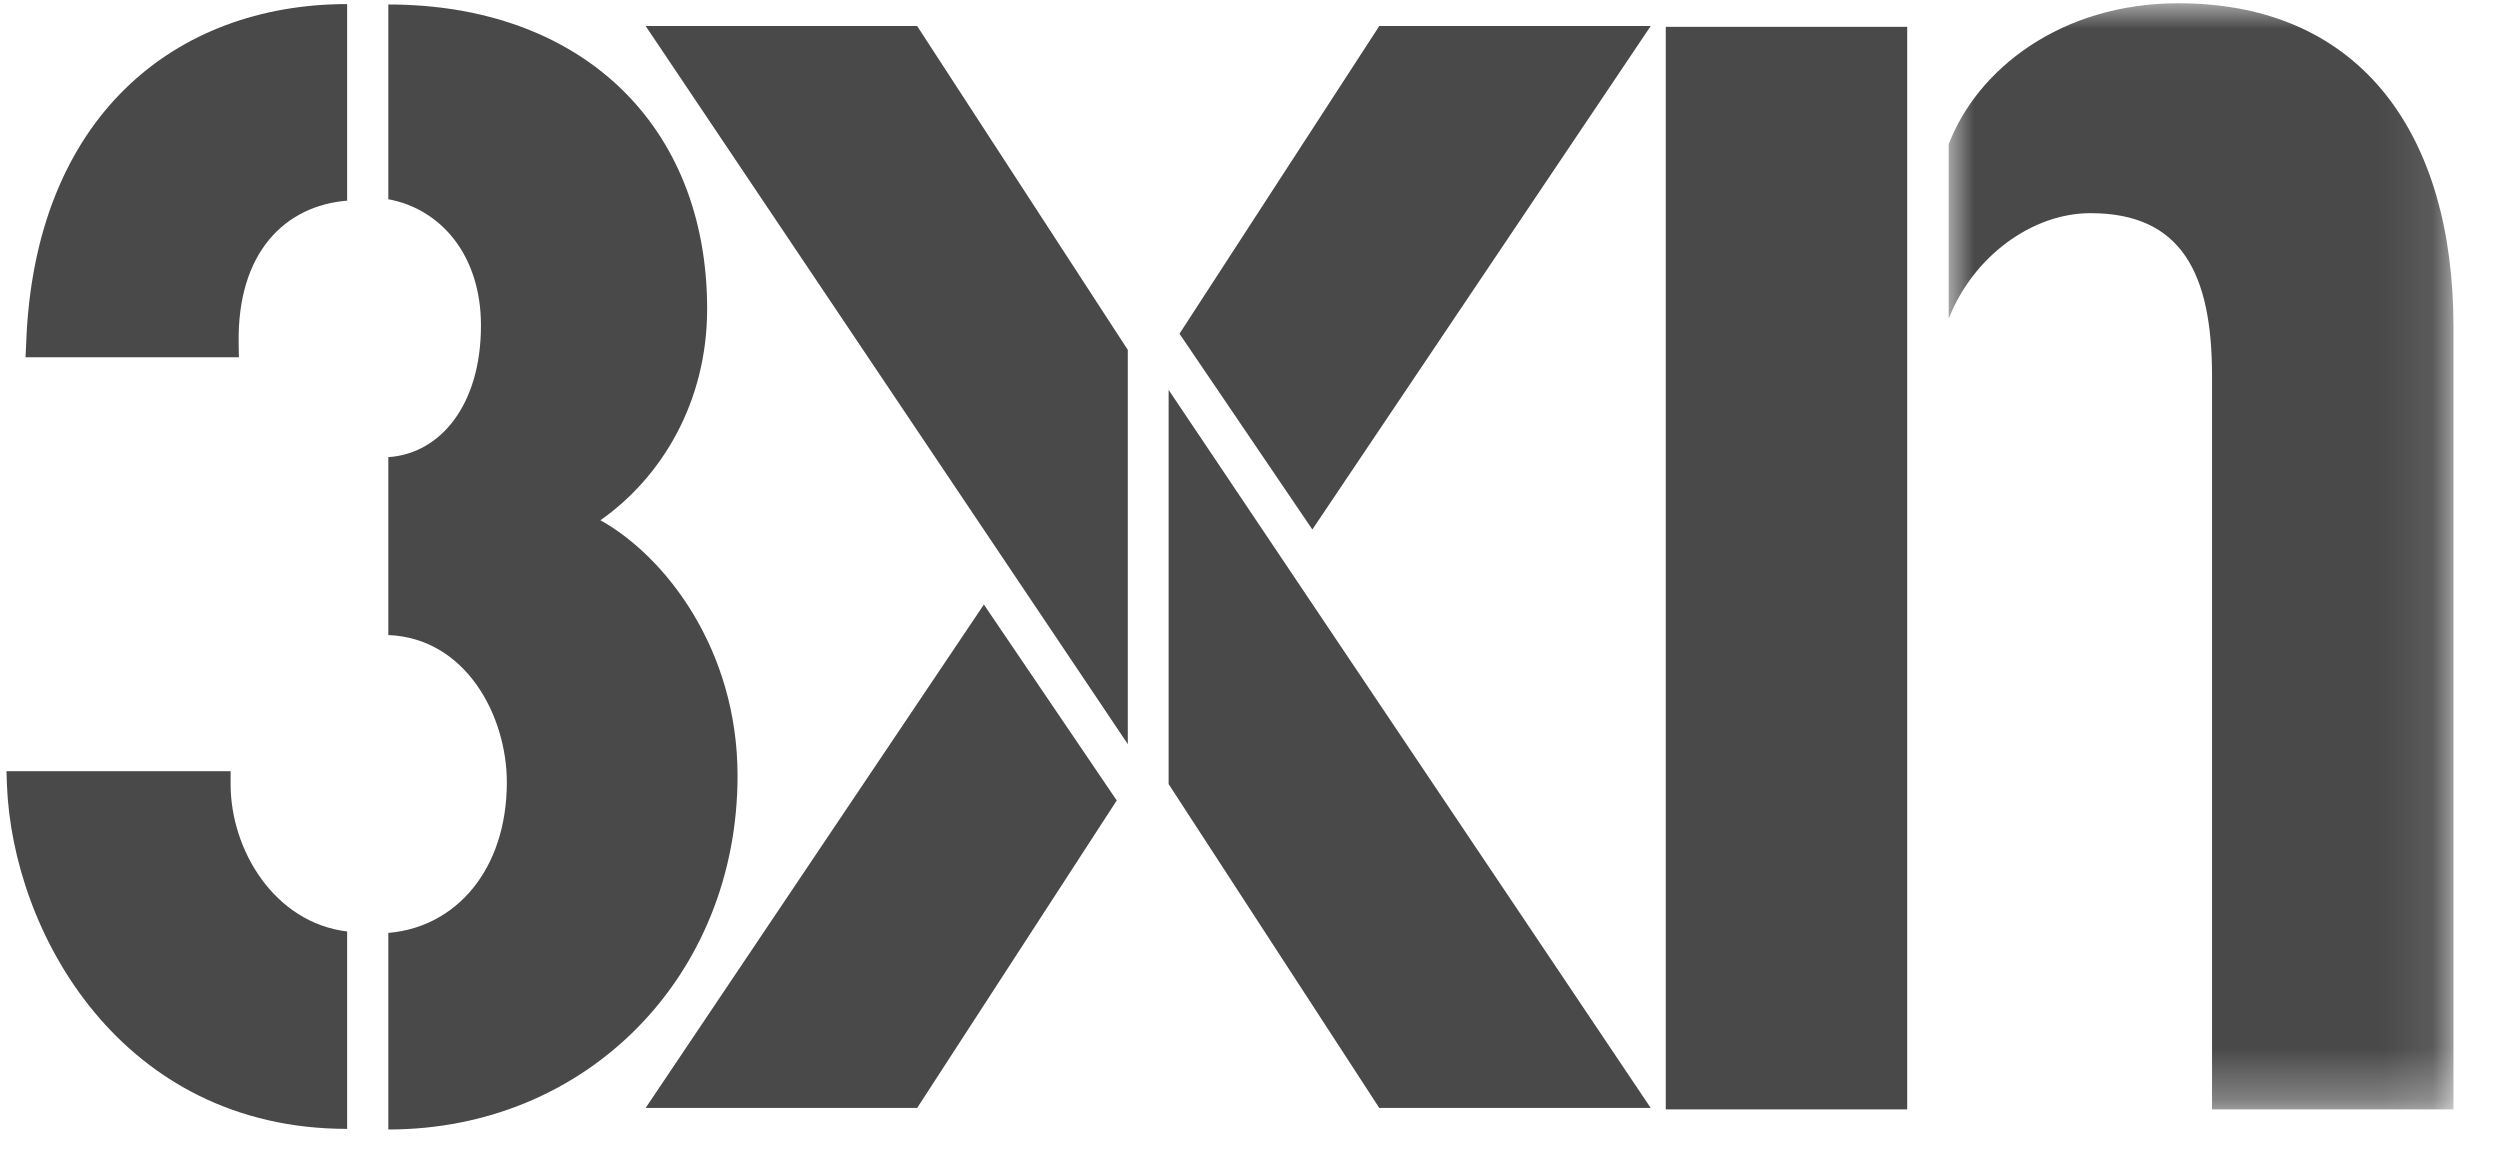
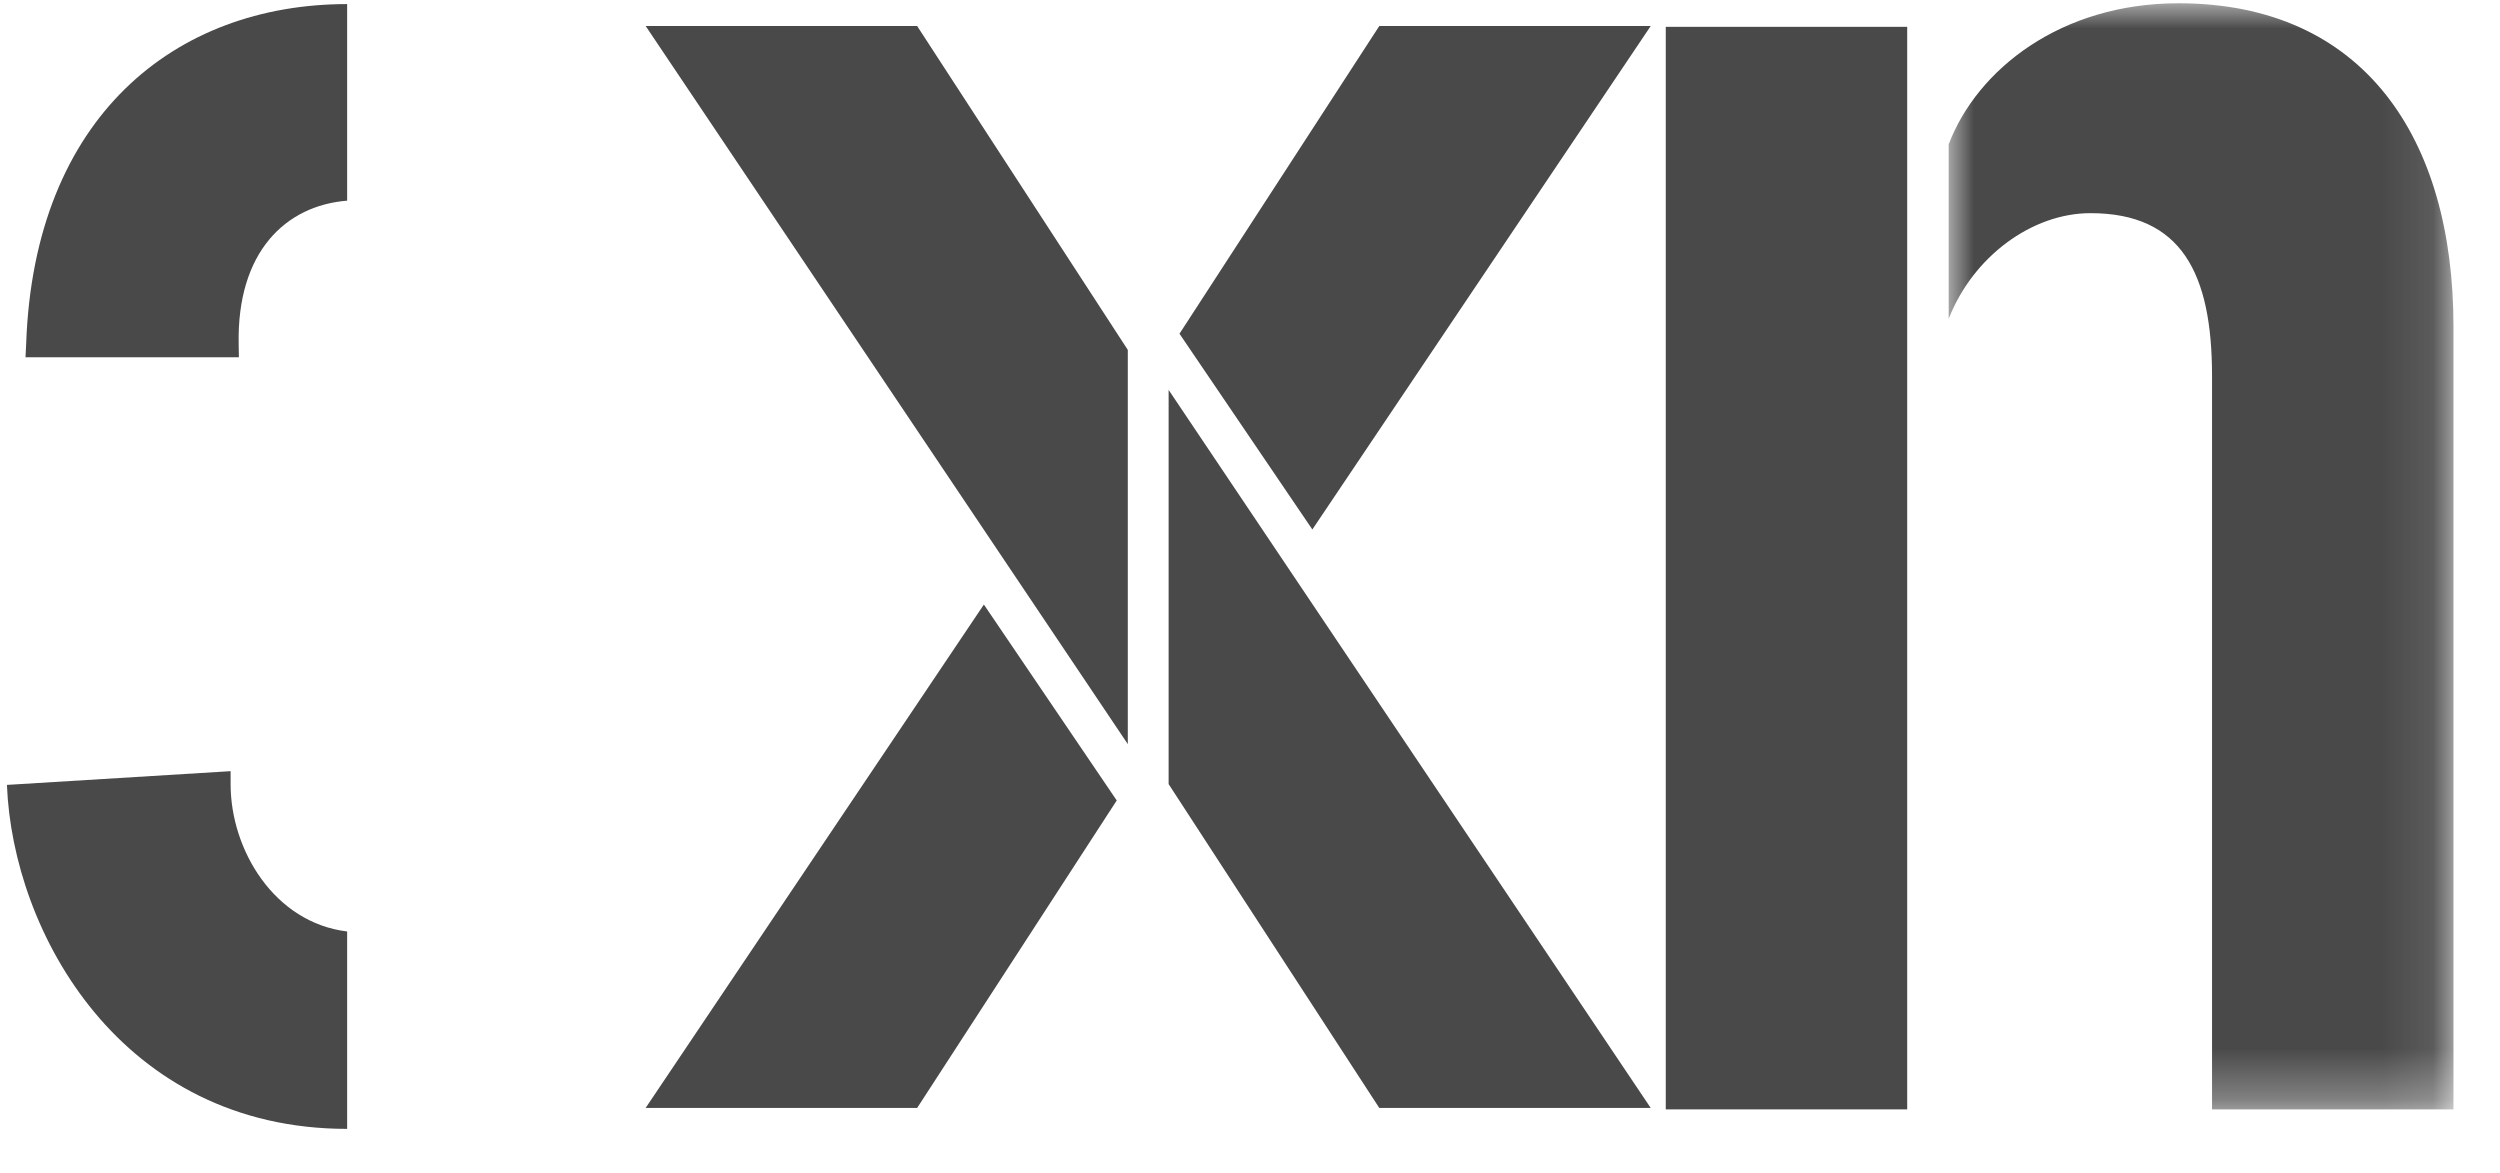
<svg xmlns="http://www.w3.org/2000/svg" xmlns:xlink="http://www.w3.org/1999/xlink" width="49px" height="23px" viewBox="0 0 49 23" version="1.1">
  <defs>
    <polygon id="path-1" points="9.898 0.013 0.004 0.013 0.004 21.693 9.898 21.693" />
  </defs>
  <g id="3XN-search" stroke="none" stroke-width="1" fill="none" fill-rule="evenodd">
    <g id="search-menu-1440" transform="translate(-20, -848)">
      <g id="menu-closed-1440">
        <g id="menu">
          <g id="logo" transform="translate(20, 848)">
            <polygon id="Fill-1" fill="#494949" points="32.649 21.744 37.381 21.744 37.381 0.526 32.649 0.526" />
            <g id="Group-19" transform="translate(0, 0.051)">
              <g id="Group-4" transform="translate(38.19, 0)">
                <mask id="mask-2" fill="white">
                  <use xlink:href="#path-1" />
                </mask>
                <g id="Clip-3" />
                <path d="M4.507,0.013 C2.206,0.013 0.564,1.307 0.004,2.778 L0.004,6.197 C0.481,4.979 1.635,4.127 2.783,4.127 C4.566,4.127 5.166,5.305 5.166,7.318 L5.166,21.693 L9.898,21.693 L9.898,6.345 C9.898,2.645 8.132,0.013 4.507,0.013" id="Fill-2" fill="#494949" mask="url(#mask-2)" />
              </g>
              <path d="M6.804,0.029 C3.431,0.029 0.67,2.239 0.513,6.683 L0.5,6.952 L4.682,6.952 L4.678,6.691 C4.643,4.891 5.593,3.979 6.804,3.882 L6.804,3.846 L6.804,0.029 Z" id="Fill-5" fill="#494949" />
-               <path d="M4.52,15.064 L0.127,15.064 L0.136,15.333 C0.248,18.234 2.379,22.075 6.804,22.075 L6.804,20.114 L6.804,18.206 C5.376,18.033 4.52,16.607 4.52,15.321 L4.52,15.064 Z" id="Fill-7" fill="#494949" />
-               <path d="M7.611,3.854 C8.637,4.043 9.427,4.947 9.427,6.329 C9.427,7.88 8.637,8.84 7.611,8.909 L7.611,12.396 C9.132,12.457 9.934,13.979 9.934,15.281 C9.934,16.984 8.946,18.122 7.611,18.234 L7.611,22.087 C11.521,22.087 14.456,19.062 14.456,15.153 C14.456,12.674 13.039,10.853 11.768,10.146 C12.97,9.303 13.86,7.828 13.86,6.004 C13.86,2.384 11.377,0.037 7.611,0.037 L7.611,3.854 Z" id="Fill-9" fill="#494949" />
+               <path d="M4.52,15.064 L0.136,15.333 C0.248,18.234 2.379,22.075 6.804,22.075 L6.804,20.114 L6.804,18.206 C5.376,18.033 4.52,16.607 4.52,15.321 L4.52,15.064 Z" id="Fill-7" fill="#494949" />
              <polygon id="Fill-11" fill="#494949" points="19.284 11.798 12.654 21.665 17.976 21.665 21.888 15.638" />
              <polygon id="Fill-13" fill="#494949" points="17.976 0.459 12.655 0.459 22.105 14.534 22.105 6.807" />
              <polygon id="Fill-15" fill="#494949" points="32.354 0.459 27.034 0.459 23.118 6.49 25.722 10.327" />
              <polygon id="Fill-17" fill="#494949" points="22.905 7.591 22.905 15.317 27.034 21.665 32.354 21.665" />
            </g>
          </g>
        </g>
      </g>
    </g>
  </g>
</svg>